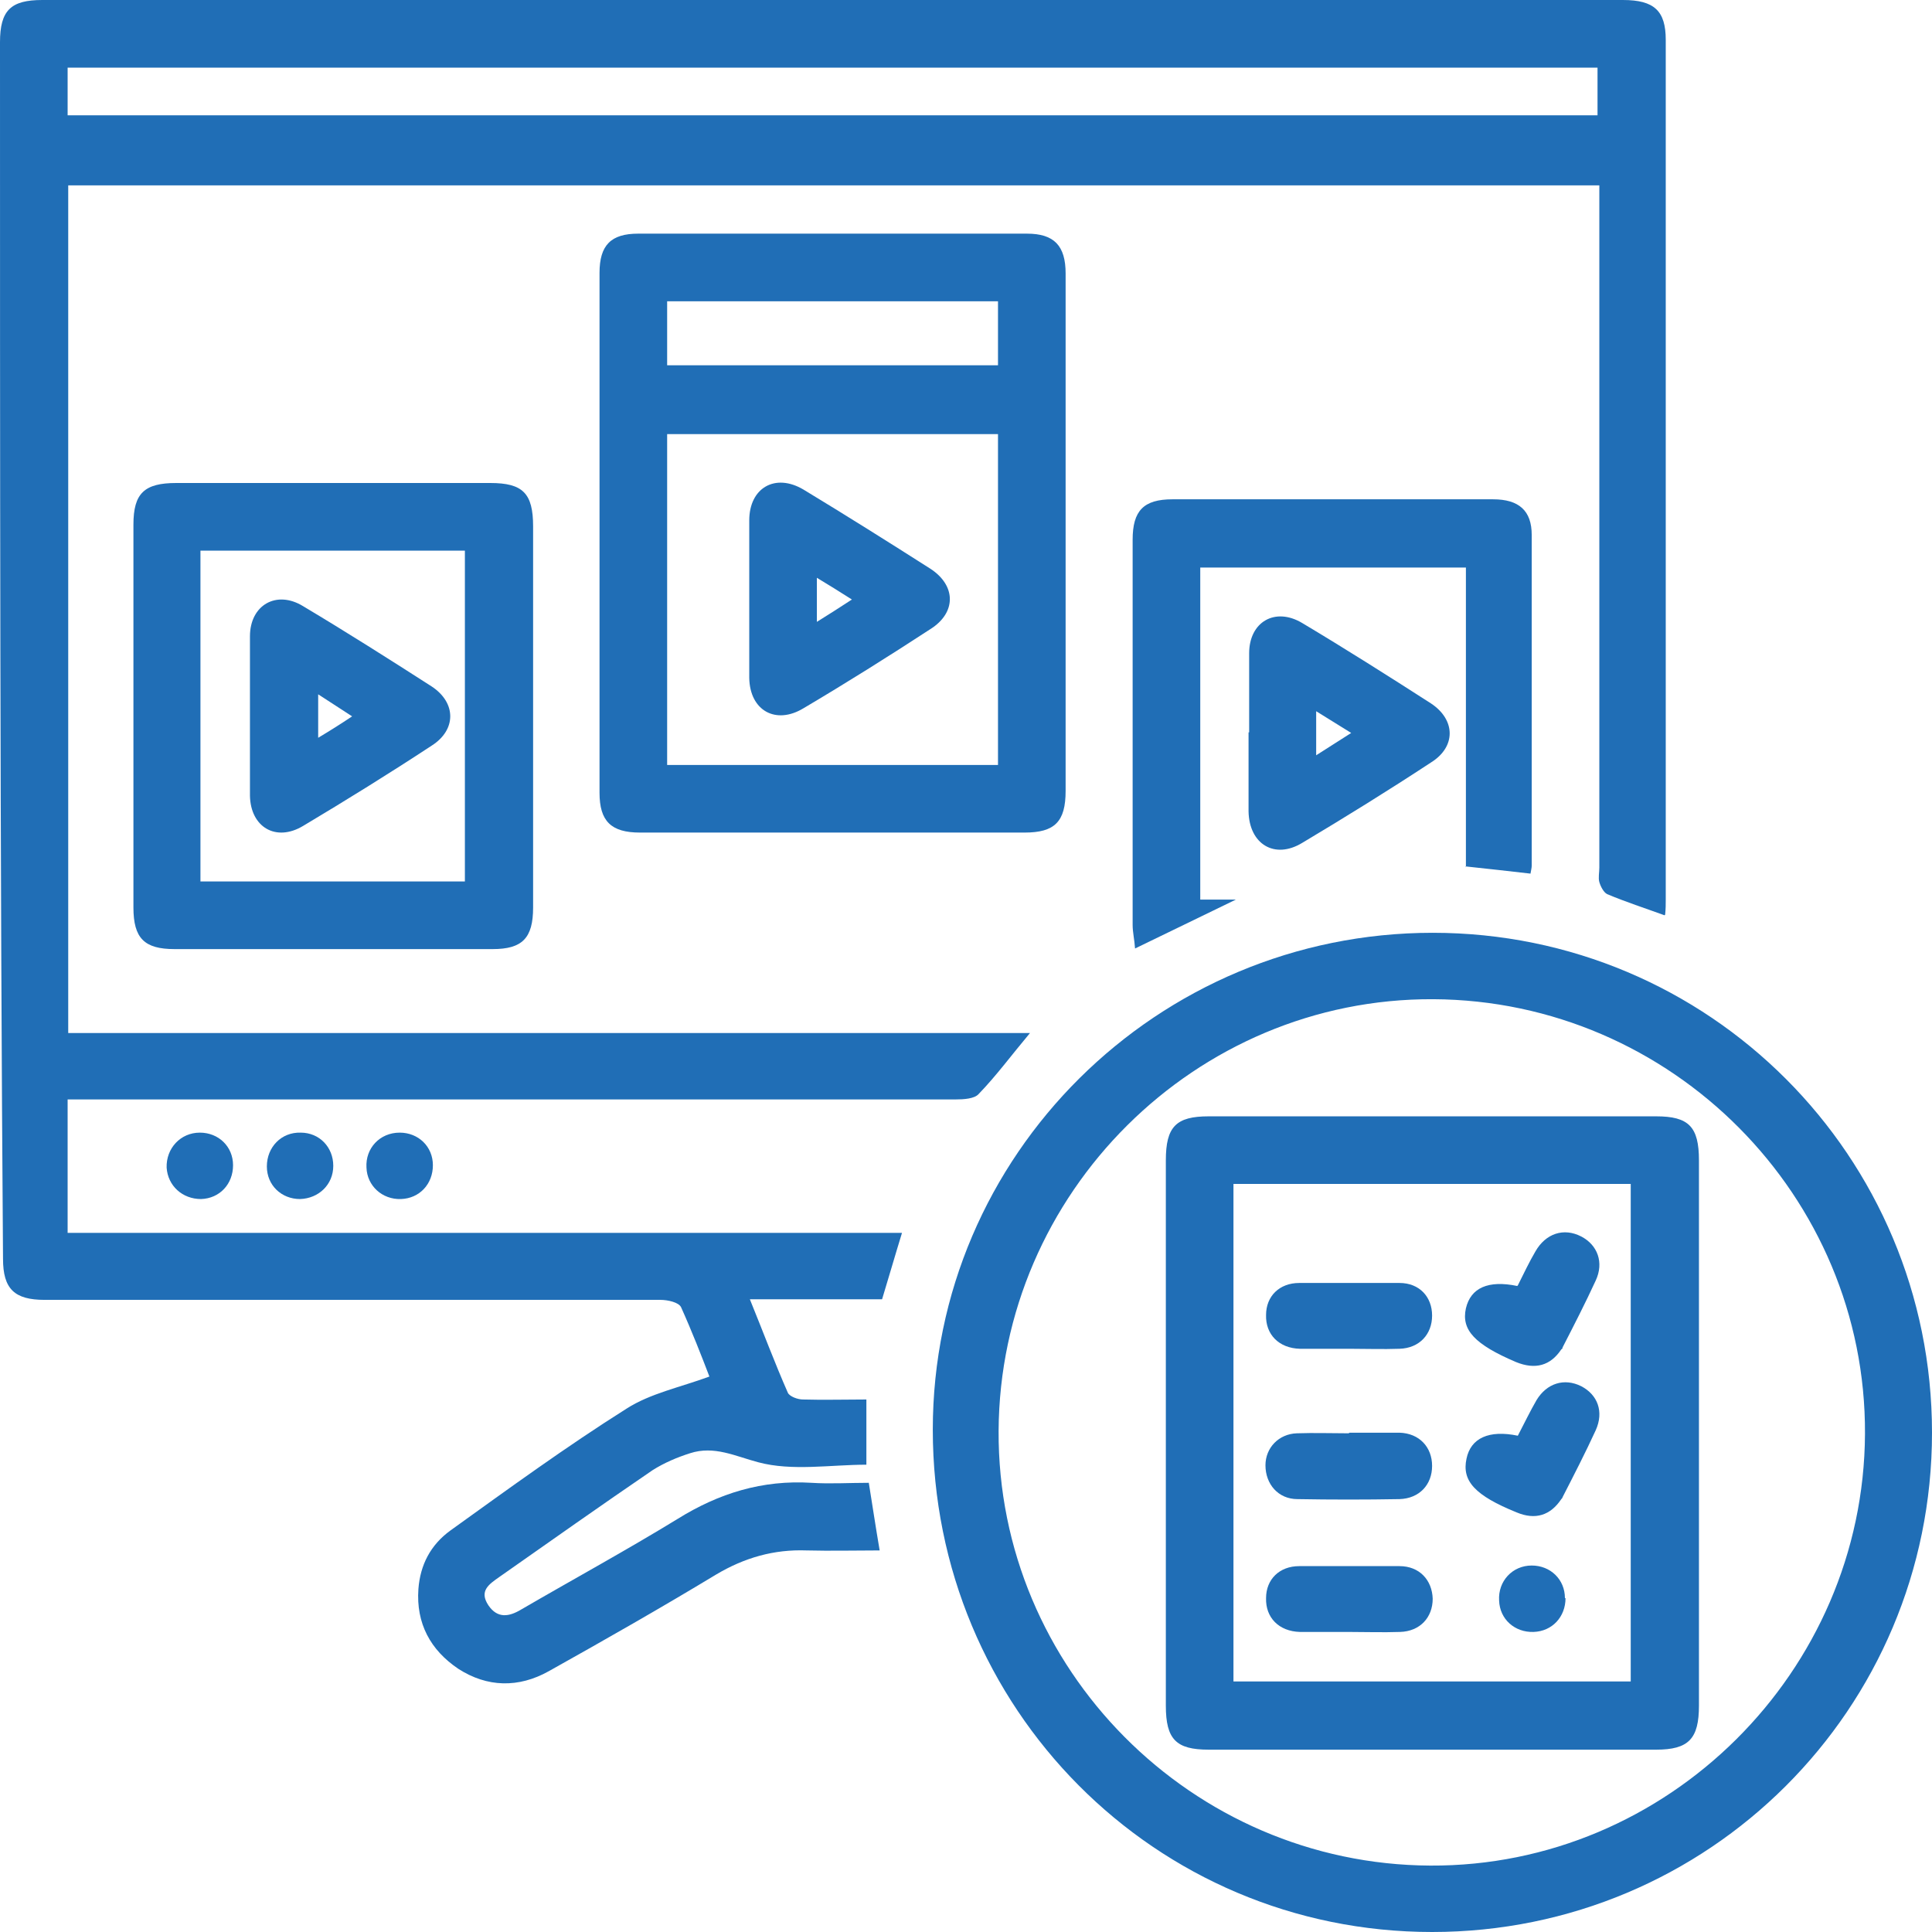
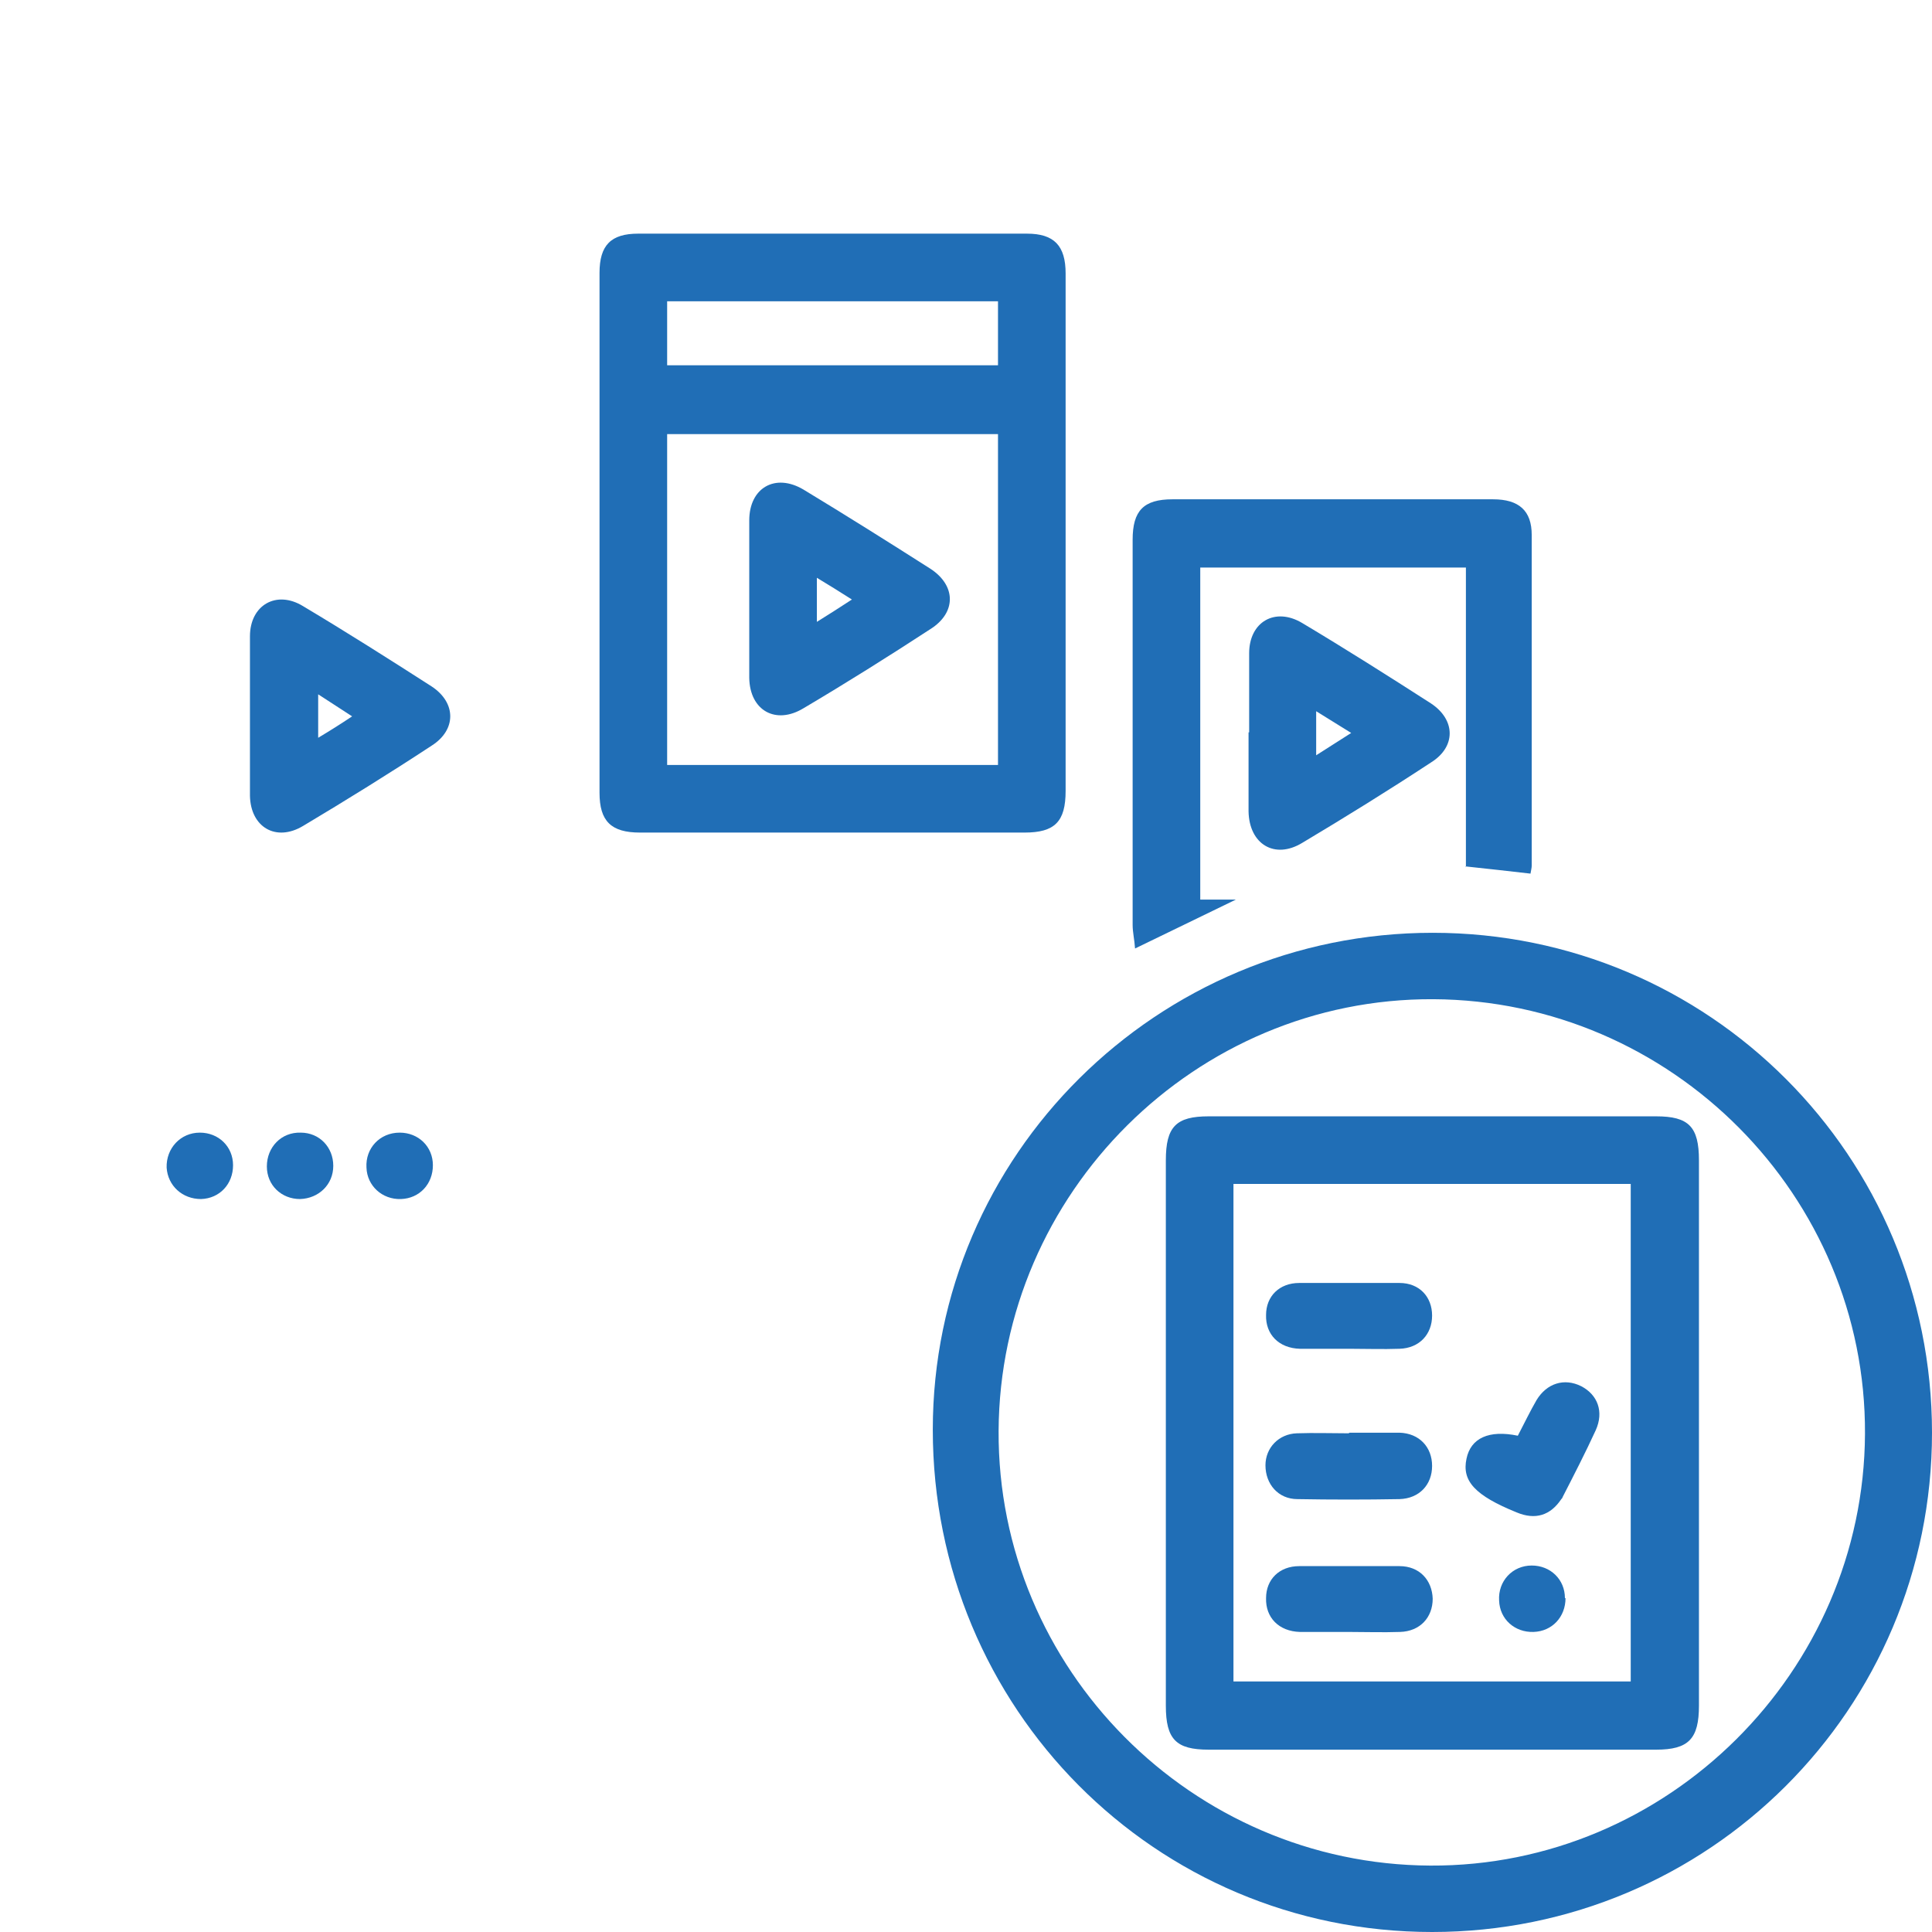
<svg xmlns="http://www.w3.org/2000/svg" id="Layer_1" data-name="Layer 1" viewBox="0 0 32 32">
  <defs>
    <style>
      .cls-1 {
        fill: #206eb6;
      }
    </style>
  </defs>
-   <path class="cls-1" d="M27.57,15.16c-.33-.12-.64-.22-.95-.35-.06-.03-.11-.13-.13-.2-.02-.07,0-.16,0-.24,0-3.62,0-7.24,0-10.86,0-.14,0-.28,0-.44H1.13v14.04h15.93c-.31,.37-.56,.71-.85,1.01-.07,.08-.25,.09-.38,.09-4.56,0-9.13,0-13.69,0-.33,0-.66,0-1.02,0v2.21H14.94c-.12,.39-.22,.74-.33,1.1h-2.19c.22,.54,.41,1.05,.63,1.55,.03,.06,.16,.11,.25,.11,.34,.01,.69,0,1.05,0v1.08c-.59,0-1.23,.11-1.79-.04-.38-.1-.73-.28-1.13-.15-.22,.07-.43,.16-.62,.28-.85,.58-1.7,1.18-2.54,1.77-.17,.12-.34,.23-.18,.47,.15,.22,.34,.19,.54,.07,.86-.5,1.74-.98,2.59-1.5,.69-.43,1.41-.65,2.22-.6,.31,.02,.62,0,.95,0,.06,.37,.11,.71,.18,1.12-.41,0-.81,.01-1.21,0-.54-.02-1.03,.12-1.5,.4-.91,.55-1.84,1.08-2.77,1.6-.5,.28-1.02,.27-1.5-.04-.46-.31-.7-.75-.66-1.32,.03-.4,.2-.73,.53-.97,.96-.69,1.92-1.39,2.92-2.02,.39-.25,.88-.35,1.37-.53-.13-.34-.29-.75-.47-1.15-.04-.08-.22-.12-.34-.12-2.24,0-4.48,0-6.72,0-1.16,0-2.32,0-3.48,0-.5,0-.69-.18-.69-.68C0,14.12,0,7.41,0,.7,0,.17,.18,0,.7,0,9.43,0,18.15,0,26.88,0c.52,0,.71,.18,.71,.66,0,4.75,0,9.49,0,14.24,0,.08,0,.15-.01,.25ZM1.12,1.91H26.46v-.79H1.12v.79Z" />
  <path class="cls-1" d="M23.73,15.45c4.58,0,8.27,3.7,8.27,8.28,0,4.58-3.7,8.27-8.28,8.27-4.59,0-8.27-3.71-8.27-8.32,0-4.55,3.72-8.23,8.28-8.23Zm7.16,8.3c.02-3.94-3.2-7.18-7.15-7.2-3.94-.02-7.18,3.21-7.2,7.15-.02,3.94,3.2,7.18,7.15,7.2,3.93,.02,7.18-3.21,7.2-7.15Z" />
  <path class="cls-1" d="M17.65,8.83c0,1.42,0,2.85,0,4.27,0,.51-.18,.69-.68,.69-2.12,0-4.25,0-6.37,0-.48,0-.67-.19-.67-.66,0-2.87,0-5.74,0-8.61,0-.46,.19-.65,.64-.65,2.15,0,4.29,0,6.44,0,.45,0,.64,.2,.64,.66,0,1.44,0,2.87,0,4.31Zm-6.6-1.64v5.48h5.48V7.19h-5.48Zm0-1.14h5.48v-1.06h-5.48v1.06Z" />
-   <path class="cls-1" d="M8.83,11.86c0,1.06,0,2.11,0,3.17,0,.51-.18,.69-.67,.69-1.76,0-3.51,0-5.27,0-.5,0-.68-.18-.68-.69,0-2.11,0-4.22,0-6.34,0-.52,.18-.69,.71-.69,1.73,0,3.47,0,5.2,0,.54,0,.71,.17,.71,.72,0,1.04,0,2.09,0,3.13Zm-5.5,2.74H7.7v-5.48H3.32v5.48Z" />
  <path class="cls-1" d="M24.28,14.36v-4.96h-4.4v5.5h.59c-.6,.29-1.11,.54-1.67,.81-.01-.15-.04-.27-.04-.39,0-2.13,0-4.25,0-6.38,0-.48,.18-.67,.66-.67,1.77,0,3.54,0,5.31,0,.43,0,.64,.19,.64,.59,0,1.83,0,3.66,0,5.48,0,.03-.01,.07-.02,.13-.35-.04-.7-.08-1.08-.12Z" />
  <path class="cls-1" d="M20.69,12.13c0-.44,0-.87,0-1.31,0-.52,.43-.77,.88-.5,.72,.43,1.43,.88,2.13,1.33,.41,.27,.42,.72,0,.98-.7,.46-1.41,.9-2.13,1.33-.46,.28-.88,.02-.89-.52,0-.44,0-.87,0-1.31Zm1.11-.35v.73c.2-.13,.38-.24,.58-.37-.21-.13-.37-.23-.58-.36Z" />
  <path class="cls-1" d="M3.86,19.3c0,.31-.22,.55-.53,.56-.31,0-.55-.22-.57-.52-.01-.32,.23-.58,.55-.58,.31,0,.55,.23,.55,.54Z" />
  <path class="cls-1" d="M4.97,19.86c-.31,0-.55-.23-.55-.54,0-.32,.24-.57,.56-.56,.31,0,.54,.24,.54,.55,0,.31-.24,.54-.55,.55Z" />
  <path class="cls-1" d="M7.17,19.3c0,.31-.22,.55-.53,.56-.31,.01-.56-.22-.57-.52-.02-.32,.22-.58,.55-.58,.31,0,.55,.23,.55,.54Z" />
  <path class="cls-1" d="M19.31,23.73c0-1.5,0-3.01,0-4.51,0-.56,.17-.73,.71-.73,2.47,0,4.94,0,7.41,0,.54,0,.71,.17,.71,.73,0,3.01,0,6.02,0,9.03,0,.55-.17,.73-.71,.73-2.47,0-4.94,0-7.41,0-.54,0-.71-.17-.71-.73,0-1.5,0-3.01,0-4.51Zm7.7,4.12v-8.24h-6.58v8.24h6.58Z" />
  <path class="cls-1" d="M12.41,9.93c0-.44,0-.87,0-1.31,0-.54,.43-.79,.9-.51,.71,.43,1.41,.87,2.1,1.31,.43,.28,.43,.73,0,1-.69,.45-1.39,.89-2.1,1.31-.46,.28-.89,.04-.9-.5,0-.44,0-.87,0-1.31Zm1.12-.36v.73c.21-.13,.38-.24,.58-.37-.22-.14-.38-.24-.58-.36Z" />
  <path class="cls-1" d="M4.14,11.85c0-.44,0-.87,0-1.31,0-.52,.44-.77,.88-.5,.72,.43,1.43,.88,2.13,1.33,.41,.27,.41,.72,0,.98-.7,.46-1.41,.9-2.13,1.33-.45,.27-.87,.02-.88-.5,0-.45,0-.9,0-1.34Zm1.7,.02c-.2-.13-.37-.24-.57-.37v.72c.2-.12,.36-.22,.57-.36Z" />
-   <path class="cls-1" d="M25.14,21.29c.1-.2,.19-.39,.29-.56,.17-.3,.47-.4,.76-.25,.27,.14,.38,.43,.24,.73-.17,.37-.36,.74-.55,1.11,0,.01,0,.02-.02,.03-.18,.27-.43,.34-.75,.21-.68-.29-.91-.53-.83-.89,.08-.34,.37-.47,.85-.37Z" />
  <path class="cls-1" d="M25.14,23.78c.11-.21,.2-.4,.31-.59,.17-.28,.46-.37,.74-.23,.27,.14,.38,.42,.24,.73-.17,.37-.36,.74-.55,1.11,0,.01-.01,.02-.02,.03-.18,.27-.43,.35-.74,.22-.69-.28-.91-.52-.83-.89,.07-.34,.37-.48,.85-.38Z" />
  <path class="cls-1" d="M22.36,22.34c-.28,0-.55,0-.83,0-.35-.01-.57-.24-.56-.56,0-.31,.22-.53,.55-.53,.55,0,1.1,0,1.66,0,.33,0,.54,.23,.54,.54,0,.31-.21,.54-.54,.55-.28,.01-.55,0-.83,0Z" />
  <path class="cls-1" d="M22.35,23.73c.28,0,.55,0,.83,0,.33,.01,.54,.24,.54,.55,0,.31-.21,.54-.54,.55-.56,.01-1.13,.01-1.69,0-.32,0-.53-.25-.53-.56,0-.29,.22-.52,.52-.53,.29-.01,.57,0,.86,0Z" />
  <path class="cls-1" d="M22.32,27.03c-.26,0-.53,0-.79,0-.35-.01-.57-.24-.56-.56,0-.31,.22-.53,.55-.53,.55,0,1.1,0,1.66,0,.33,0,.54,.23,.55,.54,0,.31-.21,.54-.54,.55-.29,.01-.57,0-.86,0Z" />
  <path class="cls-1" d="M25.93,26.47c0,.31-.22,.55-.53,.56-.31,.01-.56-.21-.57-.52-.02-.32,.22-.58,.54-.58,.31,0,.55,.23,.55,.54Z" />
</svg>